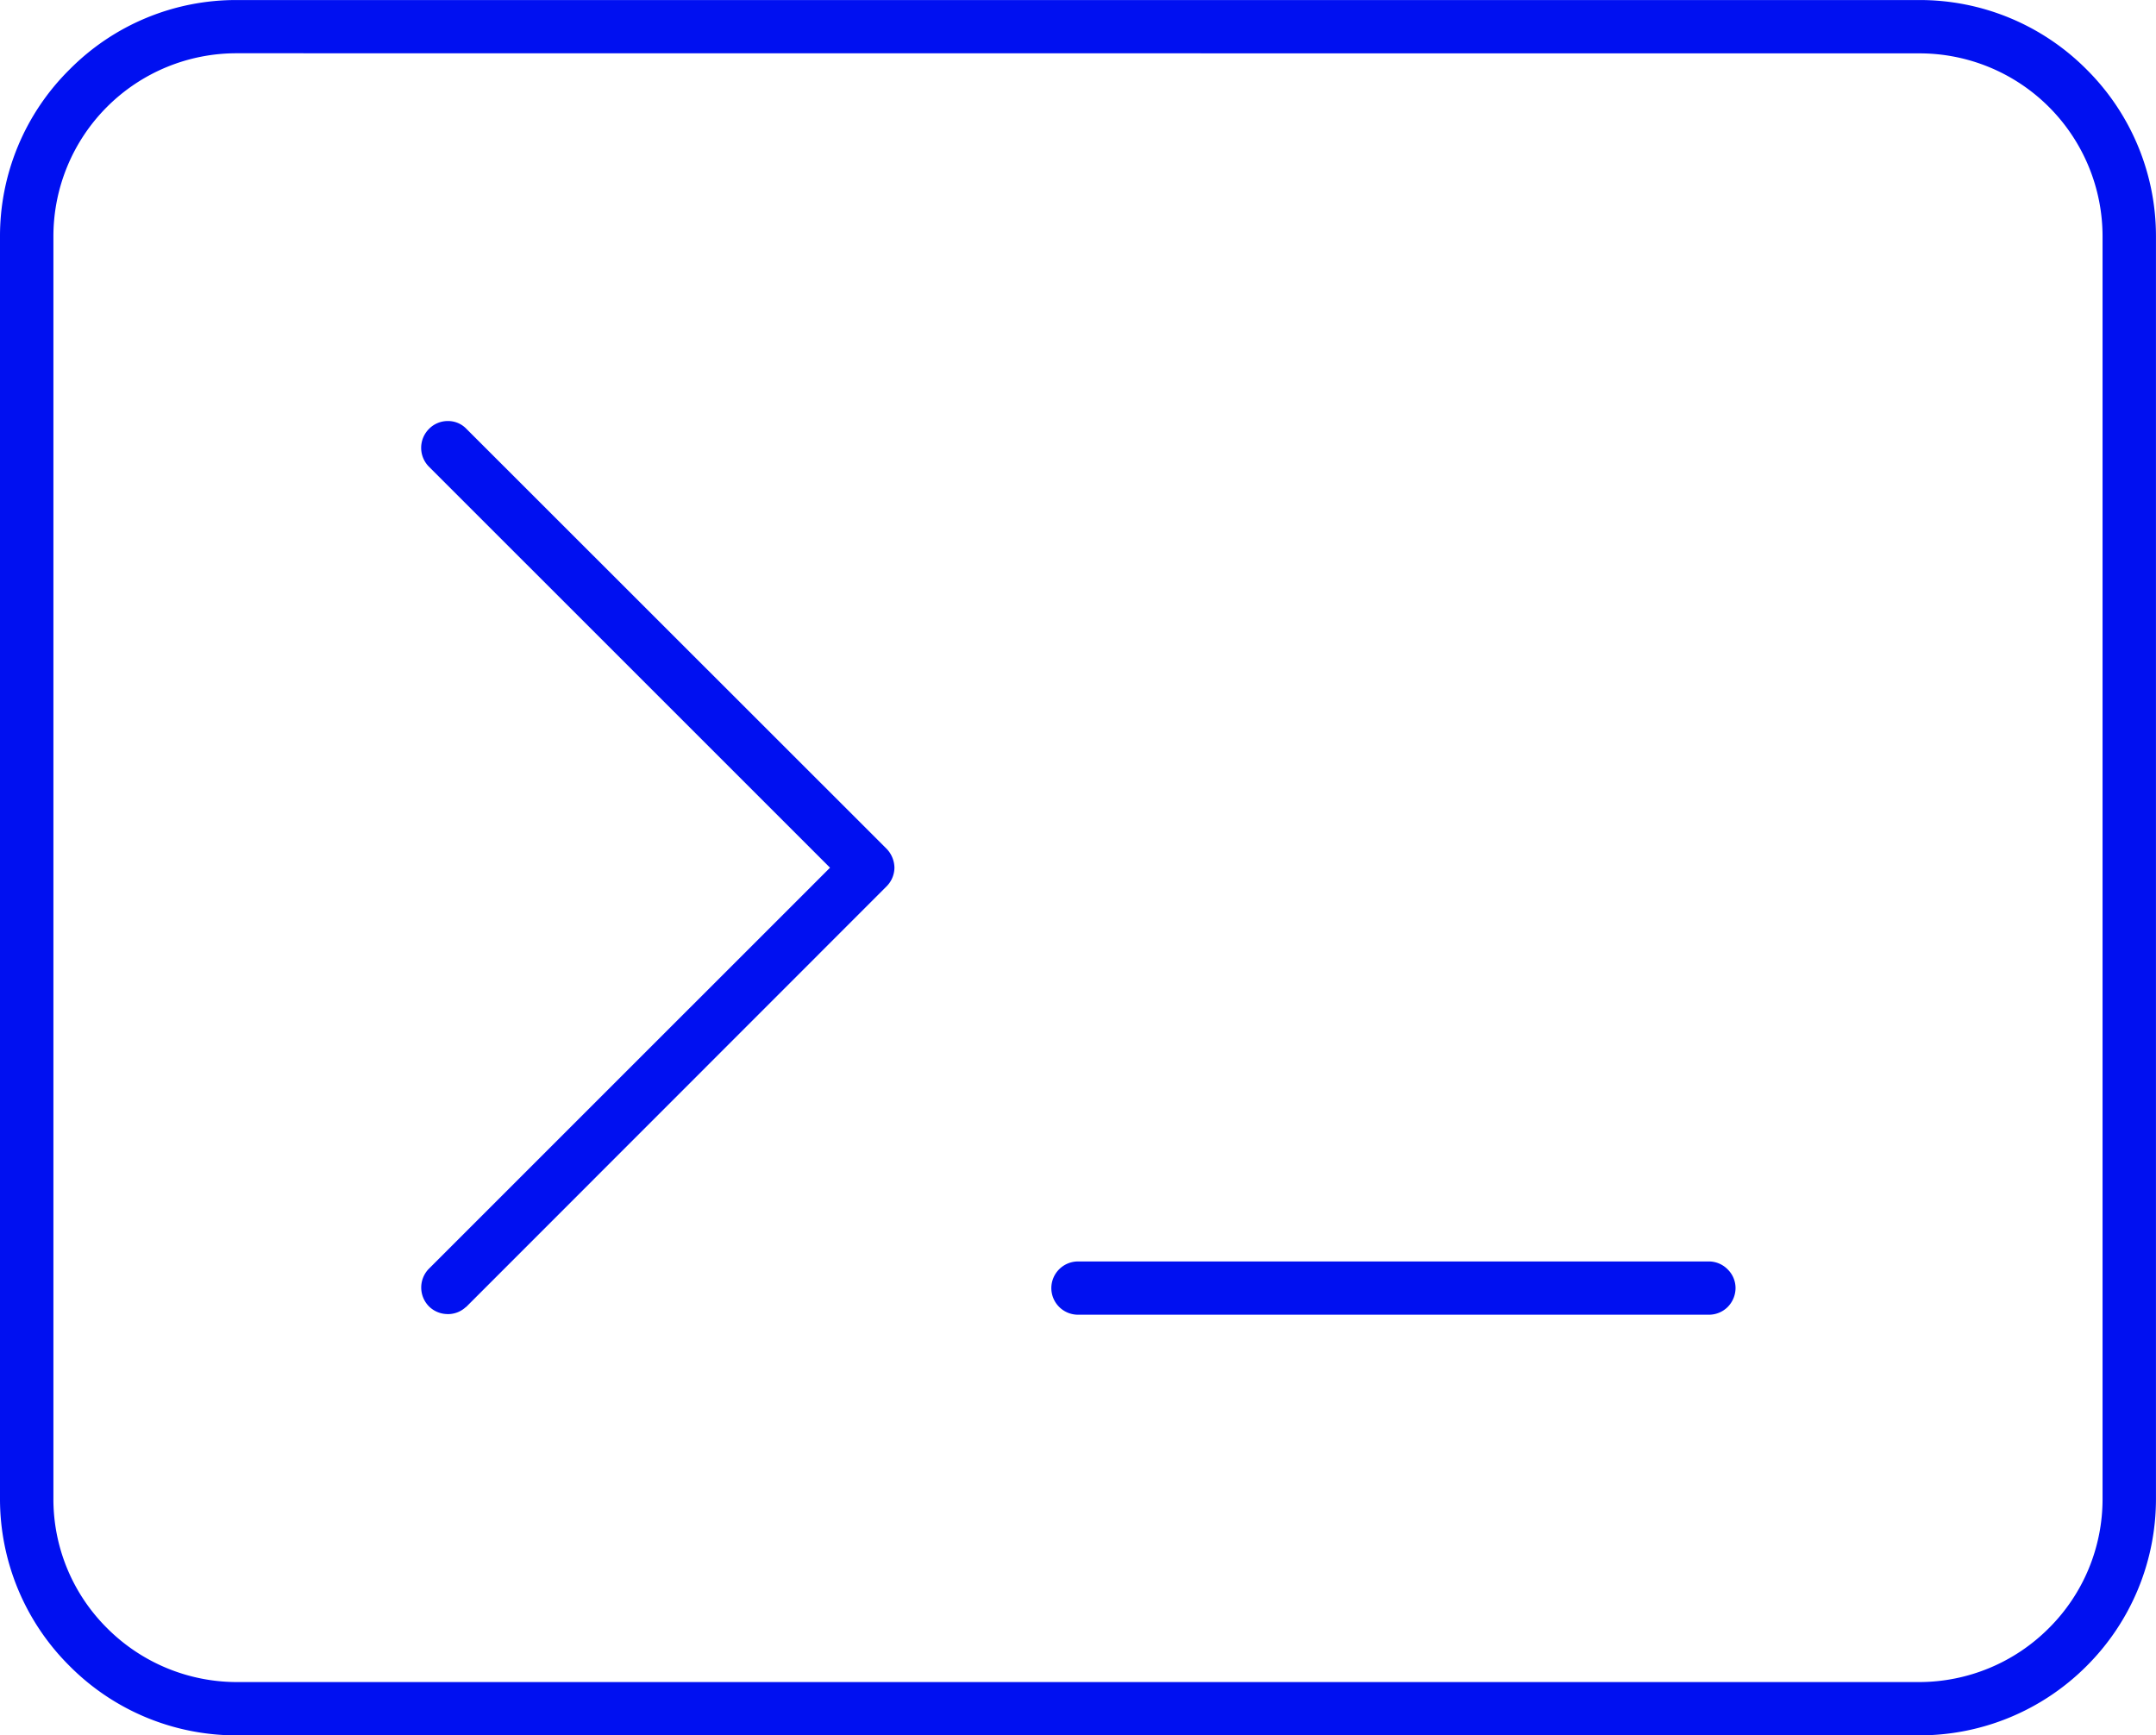
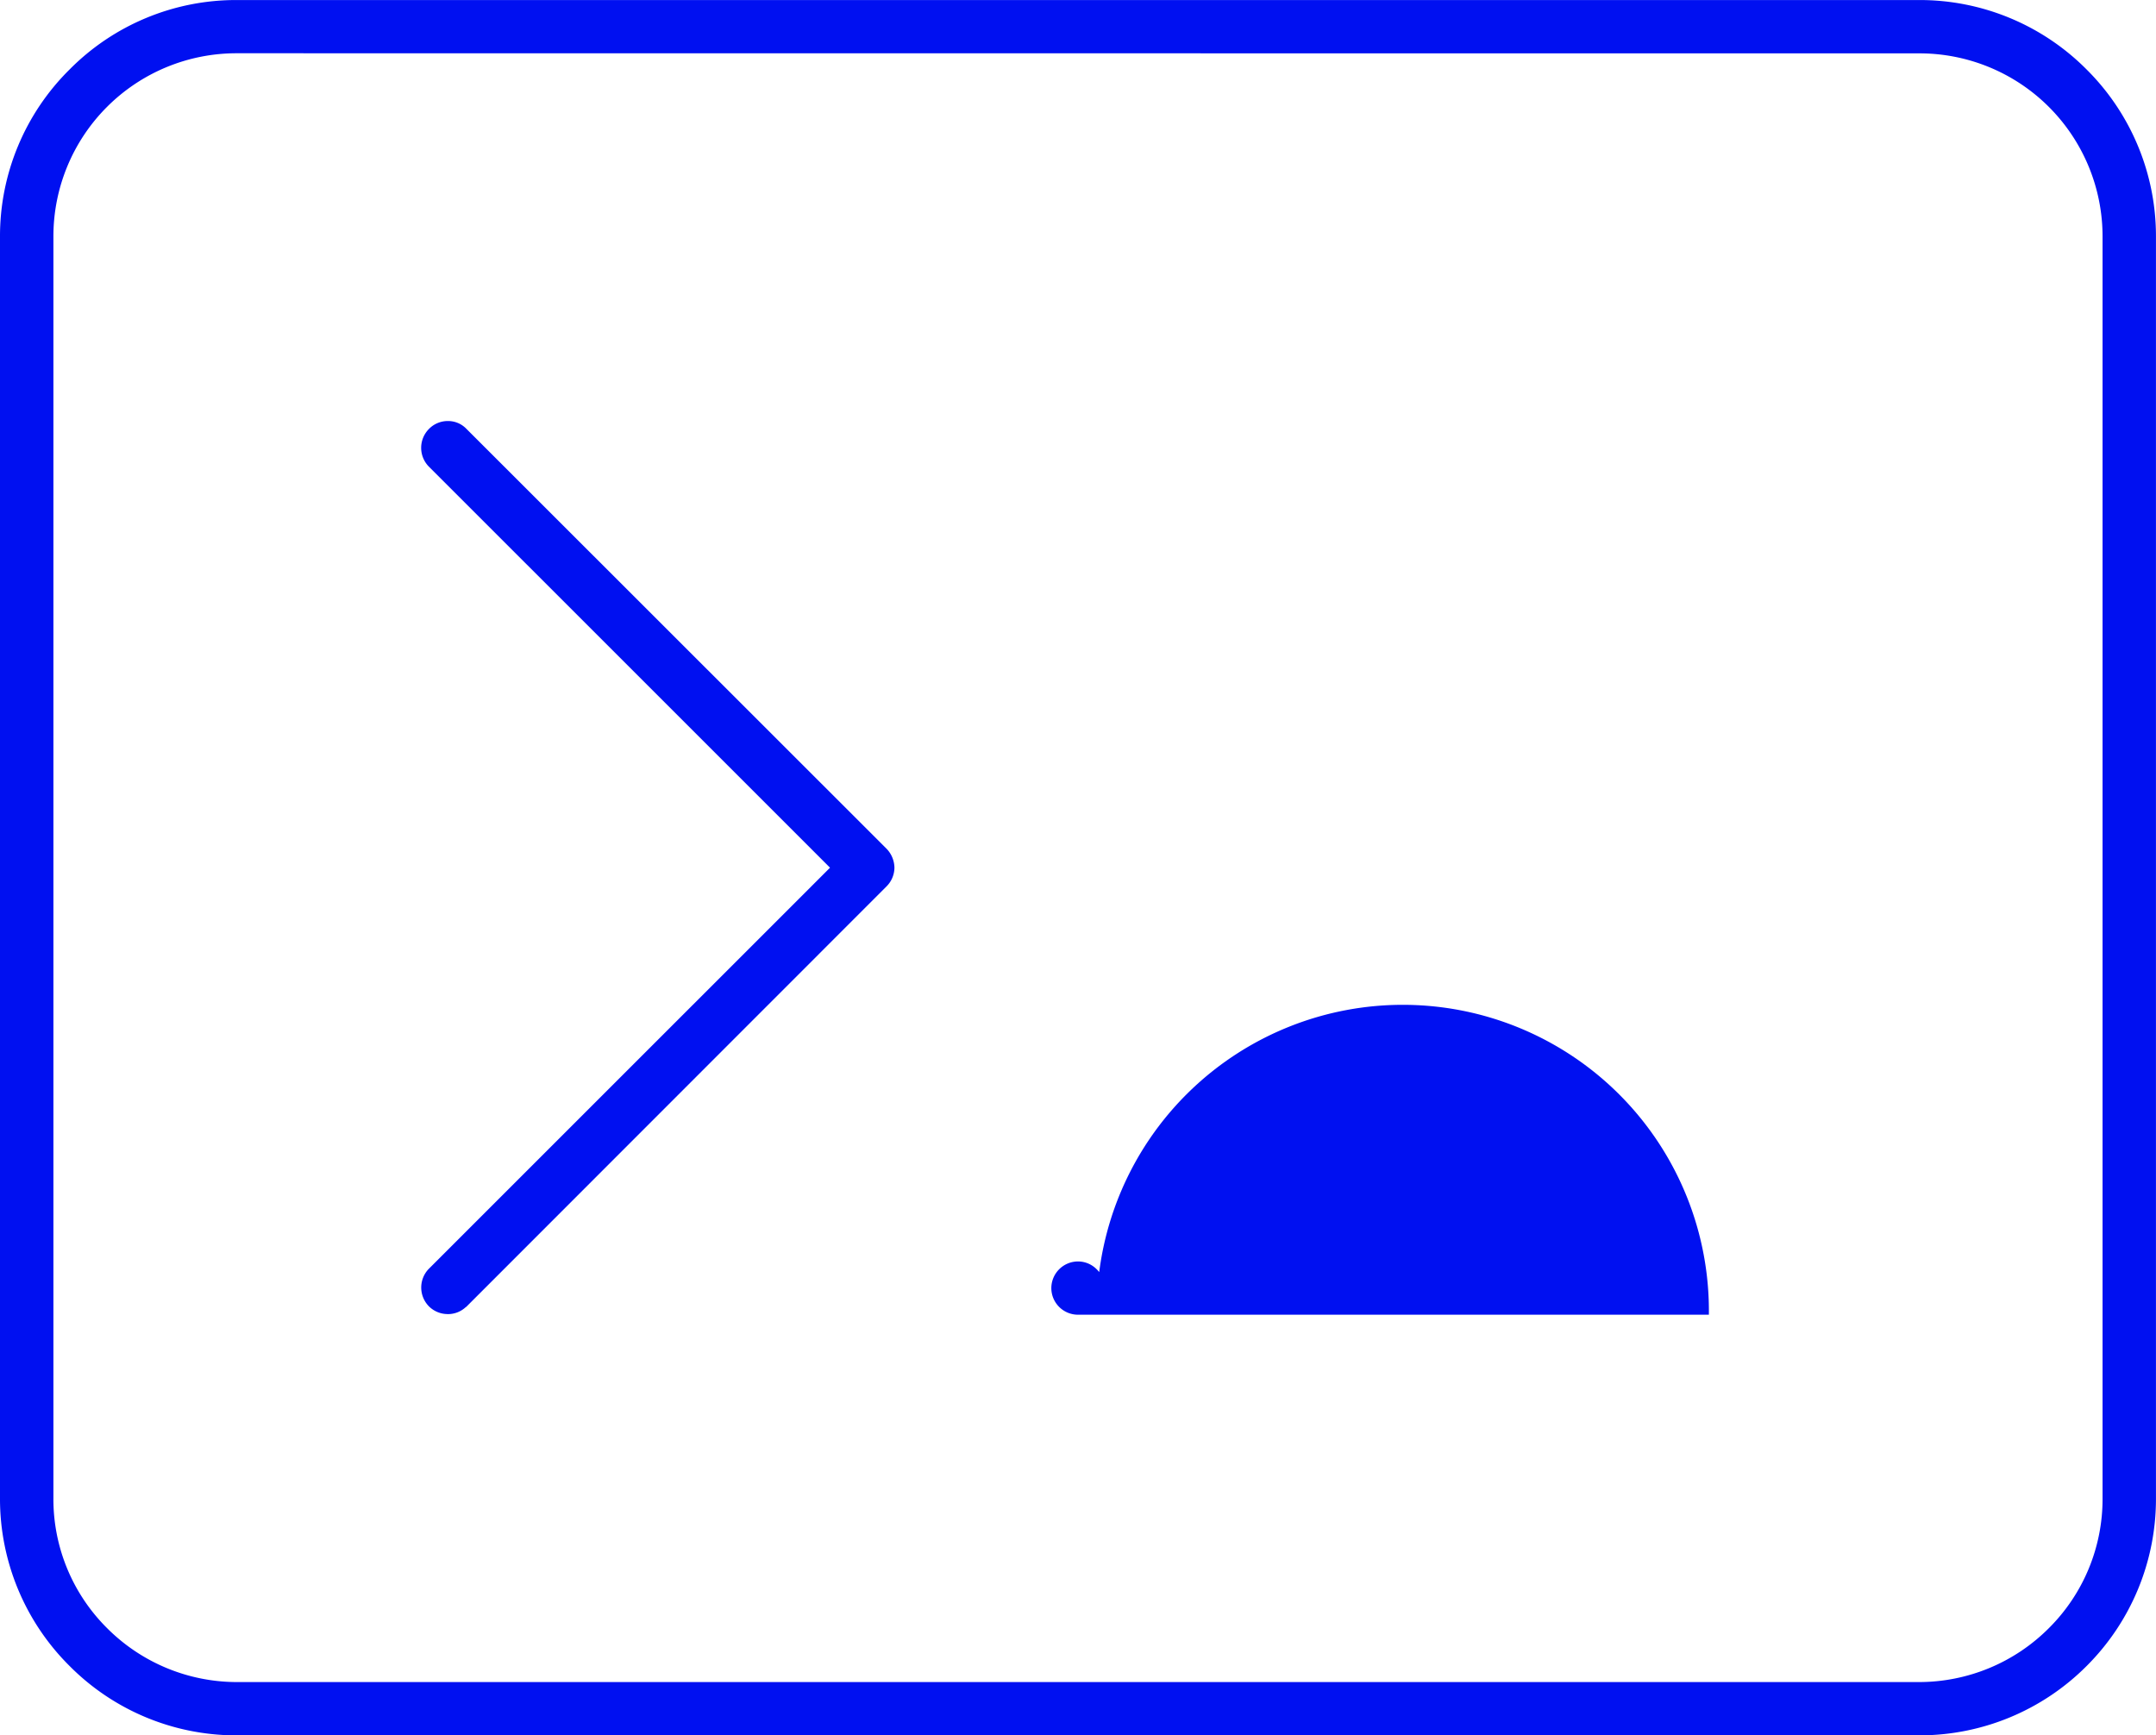
<svg xmlns="http://www.w3.org/2000/svg" width="60.312" height="48.549" viewBox="0 0 60.312 48.549">
-   <path id="Subtraction_781" data-name="Subtraction 781" d="M-5353.863,23764h-47.059a6.568,6.568,0,0,1-4.682-1.943,6.586,6.586,0,0,1-1.944-4.687v-35.291a6.559,6.559,0,0,1,1.944-4.682,6.555,6.555,0,0,1,4.682-1.945h47.059a6.582,6.582,0,0,1,4.688,1.945,6.576,6.576,0,0,1,1.938,4.682v35.291a6.6,6.6,0,0,1-1.938,4.688A6.6,6.6,0,0,1-5353.863,23764Zm-47.059-47.059a5.119,5.119,0,0,0-3.632,1.5,5.123,5.123,0,0,0-1.5,3.633v35.3a5.085,5.085,0,0,0,1.5,3.625,5.13,5.13,0,0,0,3.632,1.51h47.059a5.13,5.13,0,0,0,3.632-1.51,5.092,5.092,0,0,0,1.5-3.631v-35.291a5.123,5.123,0,0,0-1.5-3.633,5.119,5.119,0,0,0-3.632-1.5Zm41.178,35.291h-17.648a.746.746,0,0,1-.746-.744.747.747,0,0,1,.746-.746h17.648a.735.735,0,0,1,.525.221.731.731,0,0,1,.221.525.757.757,0,0,1-.221.529A.743.743,0,0,1-5359.744,23752.232Zm-35.279-.018a.743.743,0,0,1-.525-.215.751.751,0,0,1-.012-1.043l11.231-11.23-11.231-11.23a.749.749,0,0,1,.012-1.045.732.732,0,0,1,.525-.221.707.707,0,0,1,.513.209l11.762,11.756a.78.78,0,0,1,.221.531.75.75,0,0,1-.221.523l-11.762,11.768-.006,0A.731.731,0,0,1-5395.023,23752.215Z" transform="translate(5407.548 -23715.451)" fill="#0010f1" />
+   <path id="Subtraction_781" data-name="Subtraction 781" d="M-5353.863,23764h-47.059a6.568,6.568,0,0,1-4.682-1.943,6.586,6.586,0,0,1-1.944-4.687v-35.291a6.559,6.559,0,0,1,1.944-4.682,6.555,6.555,0,0,1,4.682-1.945h47.059a6.582,6.582,0,0,1,4.688,1.945,6.576,6.576,0,0,1,1.938,4.682v35.291a6.6,6.6,0,0,1-1.938,4.688A6.6,6.6,0,0,1-5353.863,23764Zm-47.059-47.059a5.119,5.119,0,0,0-3.632,1.5,5.123,5.123,0,0,0-1.5,3.633v35.3a5.085,5.085,0,0,0,1.5,3.625,5.13,5.13,0,0,0,3.632,1.51h47.059a5.13,5.13,0,0,0,3.632-1.51,5.092,5.092,0,0,0,1.5-3.631v-35.291a5.123,5.123,0,0,0-1.5-3.633,5.119,5.119,0,0,0-3.632-1.5Zm41.178,35.291h-17.648a.746.746,0,0,1-.746-.744.747.747,0,0,1,.746-.746a.735.735,0,0,1,.525.221.731.731,0,0,1,.221.525.757.757,0,0,1-.221.529A.743.743,0,0,1-5359.744,23752.232Zm-35.279-.018a.743.743,0,0,1-.525-.215.751.751,0,0,1-.012-1.043l11.231-11.23-11.231-11.23a.749.749,0,0,1,.012-1.045.732.732,0,0,1,.525-.221.707.707,0,0,1,.513.209l11.762,11.756a.78.78,0,0,1,.221.531.75.75,0,0,1-.221.523l-11.762,11.768-.006,0A.731.731,0,0,1-5395.023,23752.215Z" transform="translate(5407.548 -23715.451)" fill="#0010f1" />
</svg>